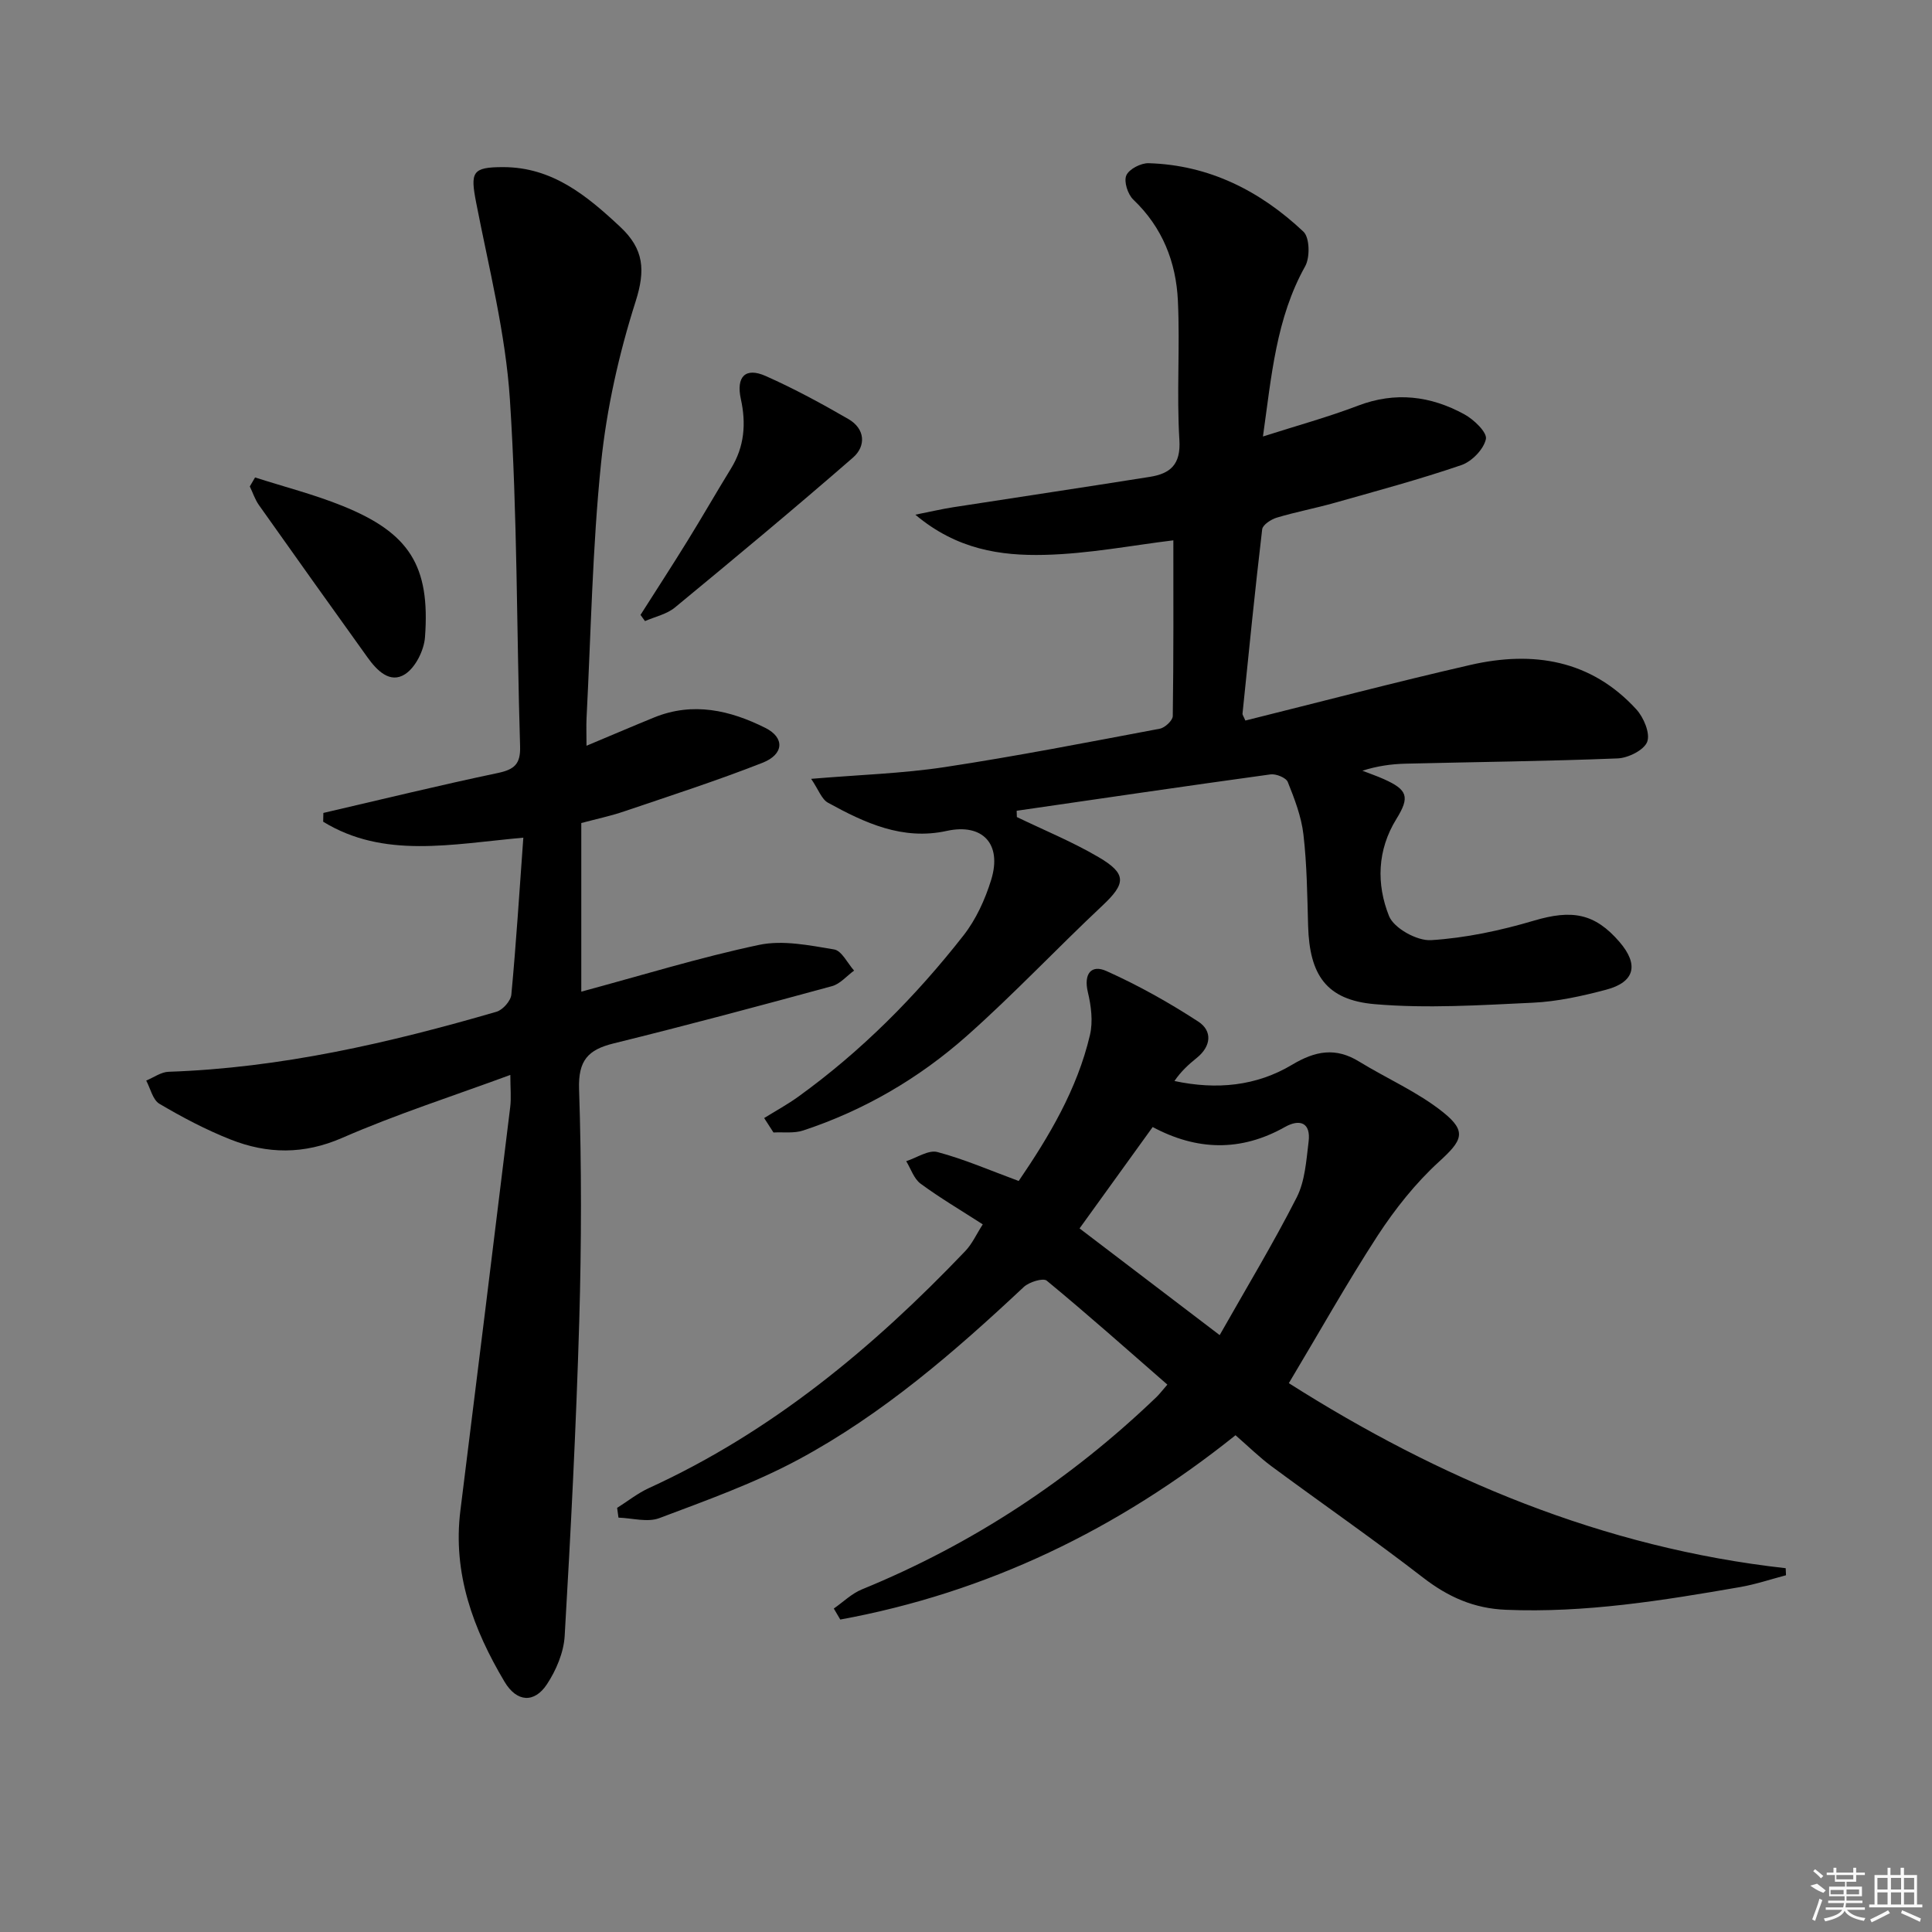
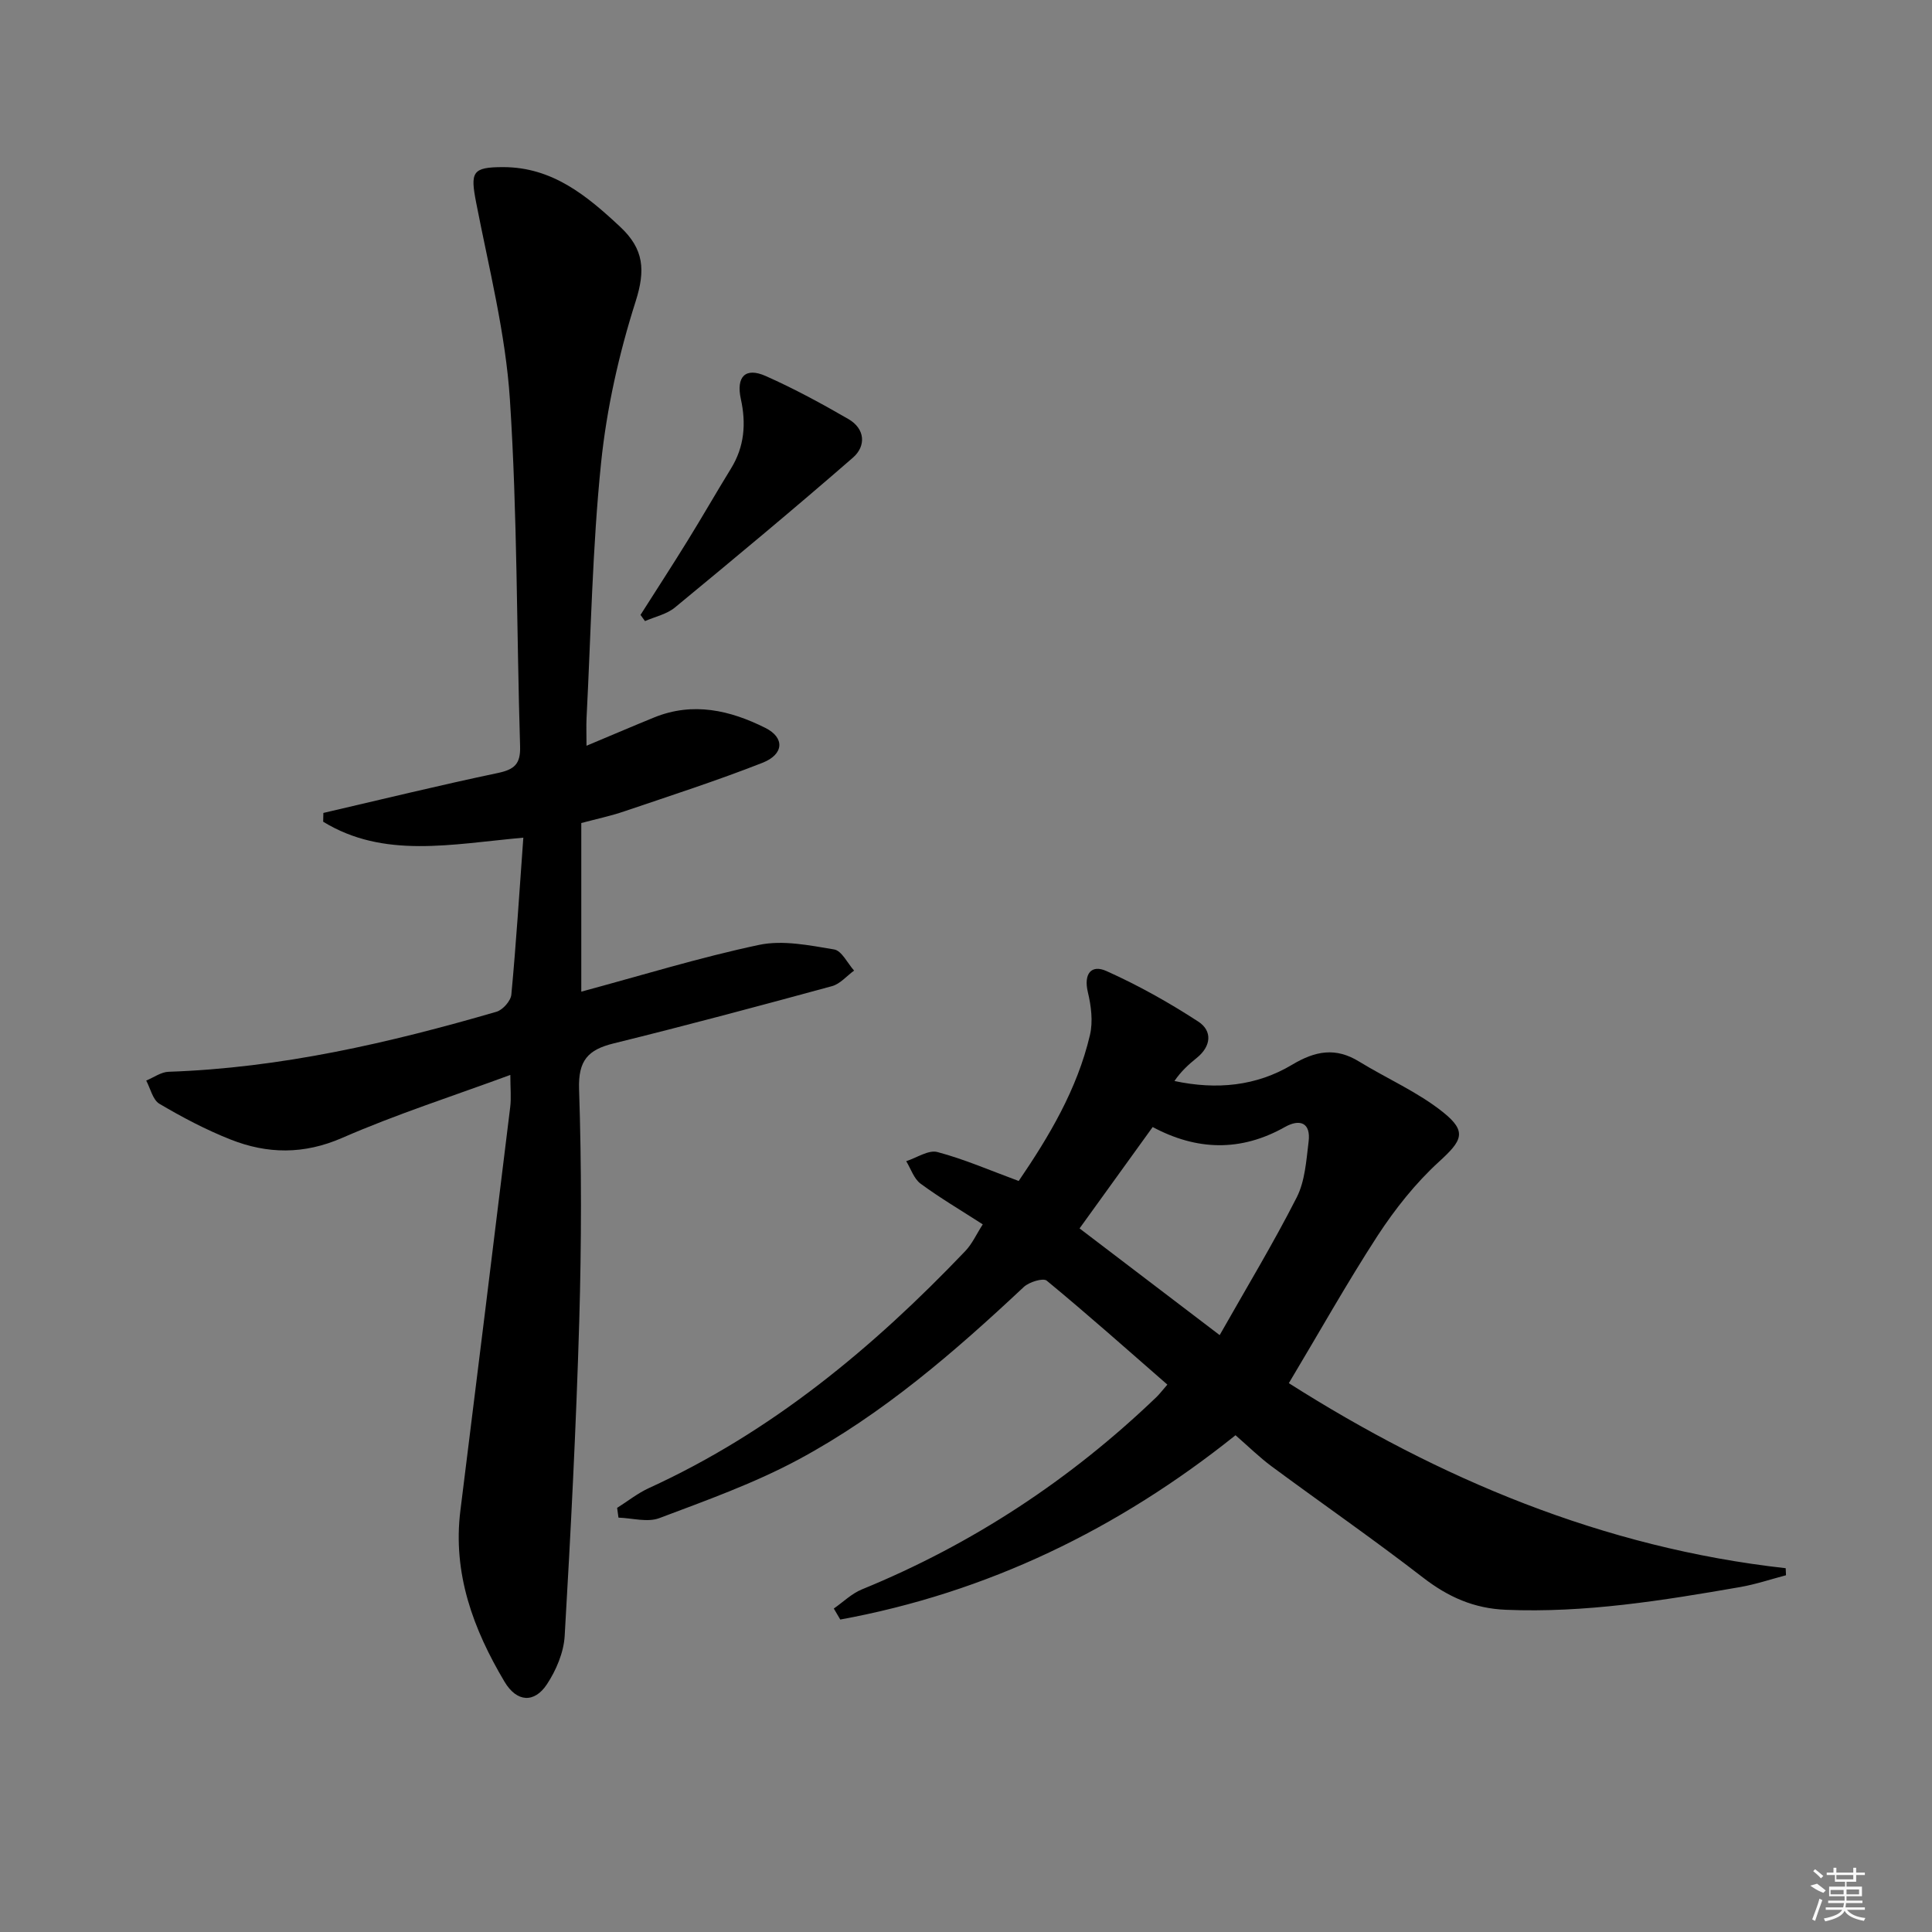
<svg xmlns="http://www.w3.org/2000/svg" enable-background="new 0 0 400 400" viewBox="0 0 400 400">
  <rect x="0" y="0" width="400" height="400" fill="#808080" stroke="none" />
-   <path d="m210.53 169.16c5.65 2.73 11.5 5.12 16.9 8.29 5.92 3.47 5.68 5.48.79 10.07-9.45 8.87-18.35 18.35-28.05 26.95-9.89 8.77-21.26 15.42-33.9 19.59-1.88.62-4.08.3-6.13.41-.64-1-1.29-1.99-1.93-2.99 2.37-1.47 4.83-2.81 7.09-4.44 13.05-9.42 24.3-20.75 34.19-33.38 2.59-3.31 4.47-7.44 5.72-11.49 2.31-7.49-1.82-11.76-9.2-10.14-9.12 2.01-16.97-1.65-24.59-5.84-1.32-.73-1.96-2.71-3.48-4.94 9.95-.84 18.88-1.1 27.65-2.43 14.9-2.26 29.72-5.16 44.54-7.95 1.06-.2 2.67-1.7 2.68-2.62.18-12.28.12-24.56.12-36.38-8.4 1.01-17.54 2.8-26.72 3.01-9.02.21-18.1-1.08-26.7-8.32 3.48-.69 5.62-1.2 7.77-1.53 13.59-2.11 27.19-4.14 40.78-6.3 4.19-.67 6.44-2.5 6.12-7.63-.59-9.59.14-19.25-.31-28.85-.38-7.98-3.19-15.17-9.22-20.91-1.15-1.09-2.01-3.74-1.46-5.02.55-1.3 3.02-2.58 4.62-2.53 12.55.37 23.11 5.75 32.05 14.17 1.3 1.22 1.39 5.33.36 7.17-6.02 10.78-6.96 22.65-8.74 35.24 6.97-2.23 13.44-4 19.68-6.38 7.74-2.95 15.04-2.03 22.02 1.79 1.97 1.07 4.75 3.75 4.46 5.12-.45 2.11-2.91 4.65-5.07 5.39-8.62 2.95-17.43 5.32-26.2 7.8-3.98 1.13-8.06 1.89-12.02 3.08-1.19.36-2.92 1.48-3.03 2.42-1.5 12.7-2.77 25.42-4.07 38.14-.03.28.23.6.59 1.45 15.48-3.85 31-7.94 46.62-11.52 12.92-2.96 24.92-1.07 34.32 9.2 1.53 1.67 2.91 4.96 2.26 6.71-.64 1.72-3.93 3.36-6.12 3.45-14.63.59-29.27.73-43.91 1.09-2.96.07-5.92.49-8.94 1.46 1.48.58 2.99 1.09 4.44 1.74 4.91 2.2 5.43 3.67 2.61 8.23-4.01 6.47-4.16 13.54-1.54 20.11 1.01 2.53 5.8 5.18 8.7 5 7.17-.45 14.38-1.99 21.3-4.04 7.82-2.32 12.58-1.58 17.74 4.43 4.02 4.69 3.17 8.29-2.79 9.87-4.95 1.31-10.08 2.45-15.17 2.69-10.91.51-21.92 1.23-32.75.3-10.04-.87-13.49-6.07-13.78-16.22-.18-6.31-.24-12.66-.97-18.92-.43-3.71-1.84-7.36-3.24-10.86-.36-.89-2.43-1.73-3.58-1.57-17.53 2.41-35.03 4.99-52.55 7.53.01.42.02.86.04 1.3z" />
  <path d="m120.35 205.31c12.45-3.35 24.51-7.08 36.8-9.68 4.92-1.04 10.42.09 15.54.94 1.58.26 2.77 2.85 4.14 4.38-1.52 1.1-2.88 2.76-4.57 3.22-15.04 4.1-30.1 8.13-45.23 11.86-5.29 1.3-7.33 3.53-7.14 9.44.53 15.98.5 31.99.04 47.98-.64 21.77-1.75 43.52-3.02 65.26-.2 3.42-1.76 7.1-3.68 10.01-2.59 3.92-6.23 3.74-8.77-.53-6.47-10.87-10.77-22.43-9.14-35.46 3.47-27.82 6.91-55.65 10.31-83.49.24-1.94.03-3.93.03-6.69-11.9 4.39-23.6 8.14-34.8 13.03-7.97 3.48-15.51 3.36-23.16.33-5.08-2.01-9.98-4.6-14.69-7.38-1.38-.81-1.86-3.16-2.74-4.81 1.54-.63 3.07-1.77 4.63-1.82 23.26-.79 45.7-5.97 67.9-12.43 1.3-.38 2.95-2.25 3.07-3.55 1-10.66 1.67-21.36 2.48-32.49-14.96 1.35-28.87 4.4-41.44-3.3.01-.61.03-1.22.04-1.82 12.04-2.79 24.04-5.73 36.13-8.27 3.41-.72 4.71-1.86 4.6-5.48-.73-23.95-.55-47.95-2.11-71.84-.89-13.66-4.34-27.17-6.97-40.69-1.26-6.44-.86-7.43 5.59-7.43 10.16.01 17.28 5.88 24.22 12.37 4.91 4.59 5.26 8.95 3.18 15.47-3.45 10.83-5.99 22.16-7.15 33.46-1.79 17.5-2.09 35.15-3 52.74-.08 1.64-.01 3.28-.01 5.76 5.07-2.12 9.53-4.04 14.03-5.87 8.03-3.26 15.71-1.48 23.01 2.18 4.03 2.02 3.85 5.47-.61 7.22-9.4 3.69-19.03 6.8-28.61 10.05-2.82.96-5.76 1.58-8.9 2.42z" />
  <path d="m266.84 286.37c31.06 19.72 65.01 34.1 102.87 38.31.02.49.04.98.06 1.46-3.15.83-6.27 1.88-9.47 2.44-16.05 2.79-32.09 5.39-48.51 4.71-6.65-.27-11.98-2.66-17.18-6.68-10.25-7.93-20.91-15.31-31.34-23.02-2.52-1.87-4.78-4.1-7.47-6.44-24.29 19.45-51.39 32.58-81.83 38.16-.45-.76-.89-1.52-1.34-2.28 1.93-1.34 3.69-3.09 5.81-3.96 22.91-9.37 43.19-22.73 61.02-39.85.58-.56 1.07-1.22 2.23-2.55-8.37-7.3-16.54-14.57-24.97-21.52-.75-.62-3.65.27-4.75 1.3-14.37 13.47-29.24 26.36-46.64 35.72-9.15 4.92-19.06 8.46-28.82 12.14-2.46.93-5.62-.01-8.46-.1-.09-.67-.19-1.35-.28-2.02 2.19-1.38 4.25-3.03 6.58-4.1 25.41-11.61 46.42-29.07 65.51-49.08 1.43-1.5 2.31-3.5 3.61-5.52-4.59-2.96-8.89-5.49-12.88-8.43-1.38-1.02-2-3.07-2.97-4.65 2.17-.69 4.61-2.39 6.47-1.89 5.57 1.48 10.91 3.81 16.82 5.99 6.22-9.13 12.11-18.93 14.76-30.25.65-2.78.24-6-.44-8.84-.91-3.82.71-5.79 3.86-4.37 6.58 2.95 12.95 6.52 19 10.46 2.95 1.92 2.7 5.1-.33 7.53-1.68 1.35-3.27 2.8-4.6 4.77 8.72 1.87 16.97 1.05 24.34-3.36 4.83-2.89 9.03-3.66 13.9-.66 5.77 3.54 12.13 6.29 17.37 10.48 5.08 4.06 3.9 5.92-.86 10.27-4.85 4.43-9.07 9.76-12.68 15.28-6.4 9.86-12.15 20.13-18.39 30.55zm-43.33-32.04c9.18 6.99 18.49 14.08 29.01 22.09 5.55-9.8 11.1-18.98 15.95-28.51 1.72-3.39 1.98-7.62 2.46-11.52.5-4-1.84-4.78-4.91-3.05-9.18 5.17-18.29 4.86-27.37 0-4.92 6.82-9.75 13.52-15.14 20.99z" />
  <path d="m132.61 127.31c3.26-5.13 6.57-10.22 9.76-15.39 3.05-4.93 5.93-9.97 8.97-14.91 2.79-4.52 3.16-9.32 2.05-14.37-1.02-4.64.92-6.67 5.14-4.79 5.87 2.61 11.56 5.69 17.12 8.91 3.48 2.01 3.7 5.59.94 7.99-12.11 10.54-24.47 20.81-36.86 31.03-1.69 1.39-4.11 1.9-6.19 2.81-.31-.43-.62-.85-.93-1.28z" />
-   <path d="m52.81 98.85c6.03 1.94 12.21 3.51 18.07 5.88 13.88 5.59 18.21 12.41 17.11 27.19-.2 2.72-1.95 6.25-4.12 7.66-3.14 2.03-5.85-.78-7.77-3.46-7.53-10.5-15.04-21.01-22.5-31.56-.81-1.15-1.26-2.56-1.88-3.85.37-.63.73-1.25 1.09-1.86z" />
  <g fill="#fafafa">
    <path d="m374.8 390.4 1.4-.4c.7.5 1.3 1 1.8 1.4l-.5.5c-1.5-.6-2.1-1.1-2.7-1.5zm1 7.3-.6-.3c.5-1.4 1.1-2.8 1.5-4.3.2.1.4.2.6.3-.5 1.3-1 2.8-1.5 4.3zm-.4-10.3.4-.4c.4.3 1 .8 1.7 1.4l-.5.5c-.4-.5-1-1-1.6-1.5zm2.5.3h1.7v-1h.6v1h3.5v-1h.6v1h1.8v.5h-1.8v1.4h-2v1h3.2v2h-3.2v.9h3.3v.5h-3.4c0 .3-.1.6-.1.9h4v.5h-3.7c.7.9 1.9 1.5 3.8 1.7-.1.2-.2.4-.3.6-2.1-.4-3.5-1.1-4-2.1-.4 1-1.8 1.7-4 2.2-.1-.2-.2-.4-.3-.6 2.1-.4 3.4-1 3.8-1.8h-3.4v-.5h3.6c.1-.3.1-.6.2-.9h-3.3v-.5h3.4c0-.3 0-.6 0-.9h-3.2v-2h3.3v-1h-2.1v-1.4h-1.7v-.5zm1.1 3.5v1h2.7c0-.3 0-.4 0-.4 0-.1 0-.2 0-.2 0-.1 0-.2 0-.3h-2.7zm1.2-3v.9h3.5v-.9zm4.7 3h-2.6v.6.4h2.6z" />
-     <path d="m393.6 386.7h.6v1.5h2.7v6.1h1.1v.6h-11v-.6h1.1v-6.1h2.7v-1.5h.6v1.5h2.1v-1.5zm-2.7 8.8.4.6c-1.2.6-2.5 1.3-3.8 1.9-.1-.2-.2-.4-.3-.6 1.2-.6 2.5-1.2 3.7-1.9zm-2.2-6.7v2.4h2.1v-2.4zm0 3v2.5h2.1v-2.5zm2.8-3v2.4h2.1v-2.4zm0 3v2.5h2.1v-2.5zm6 6.1c-1.4-.7-2.7-1.3-3.9-1.8l.2-.6c1.5.6 2.7 1.2 3.9 1.7zm-1.2-9.1h-2.1v2.4h2.1zm-2.1 3v2.5h2.1v-2.5z" />
  </g>
</svg>